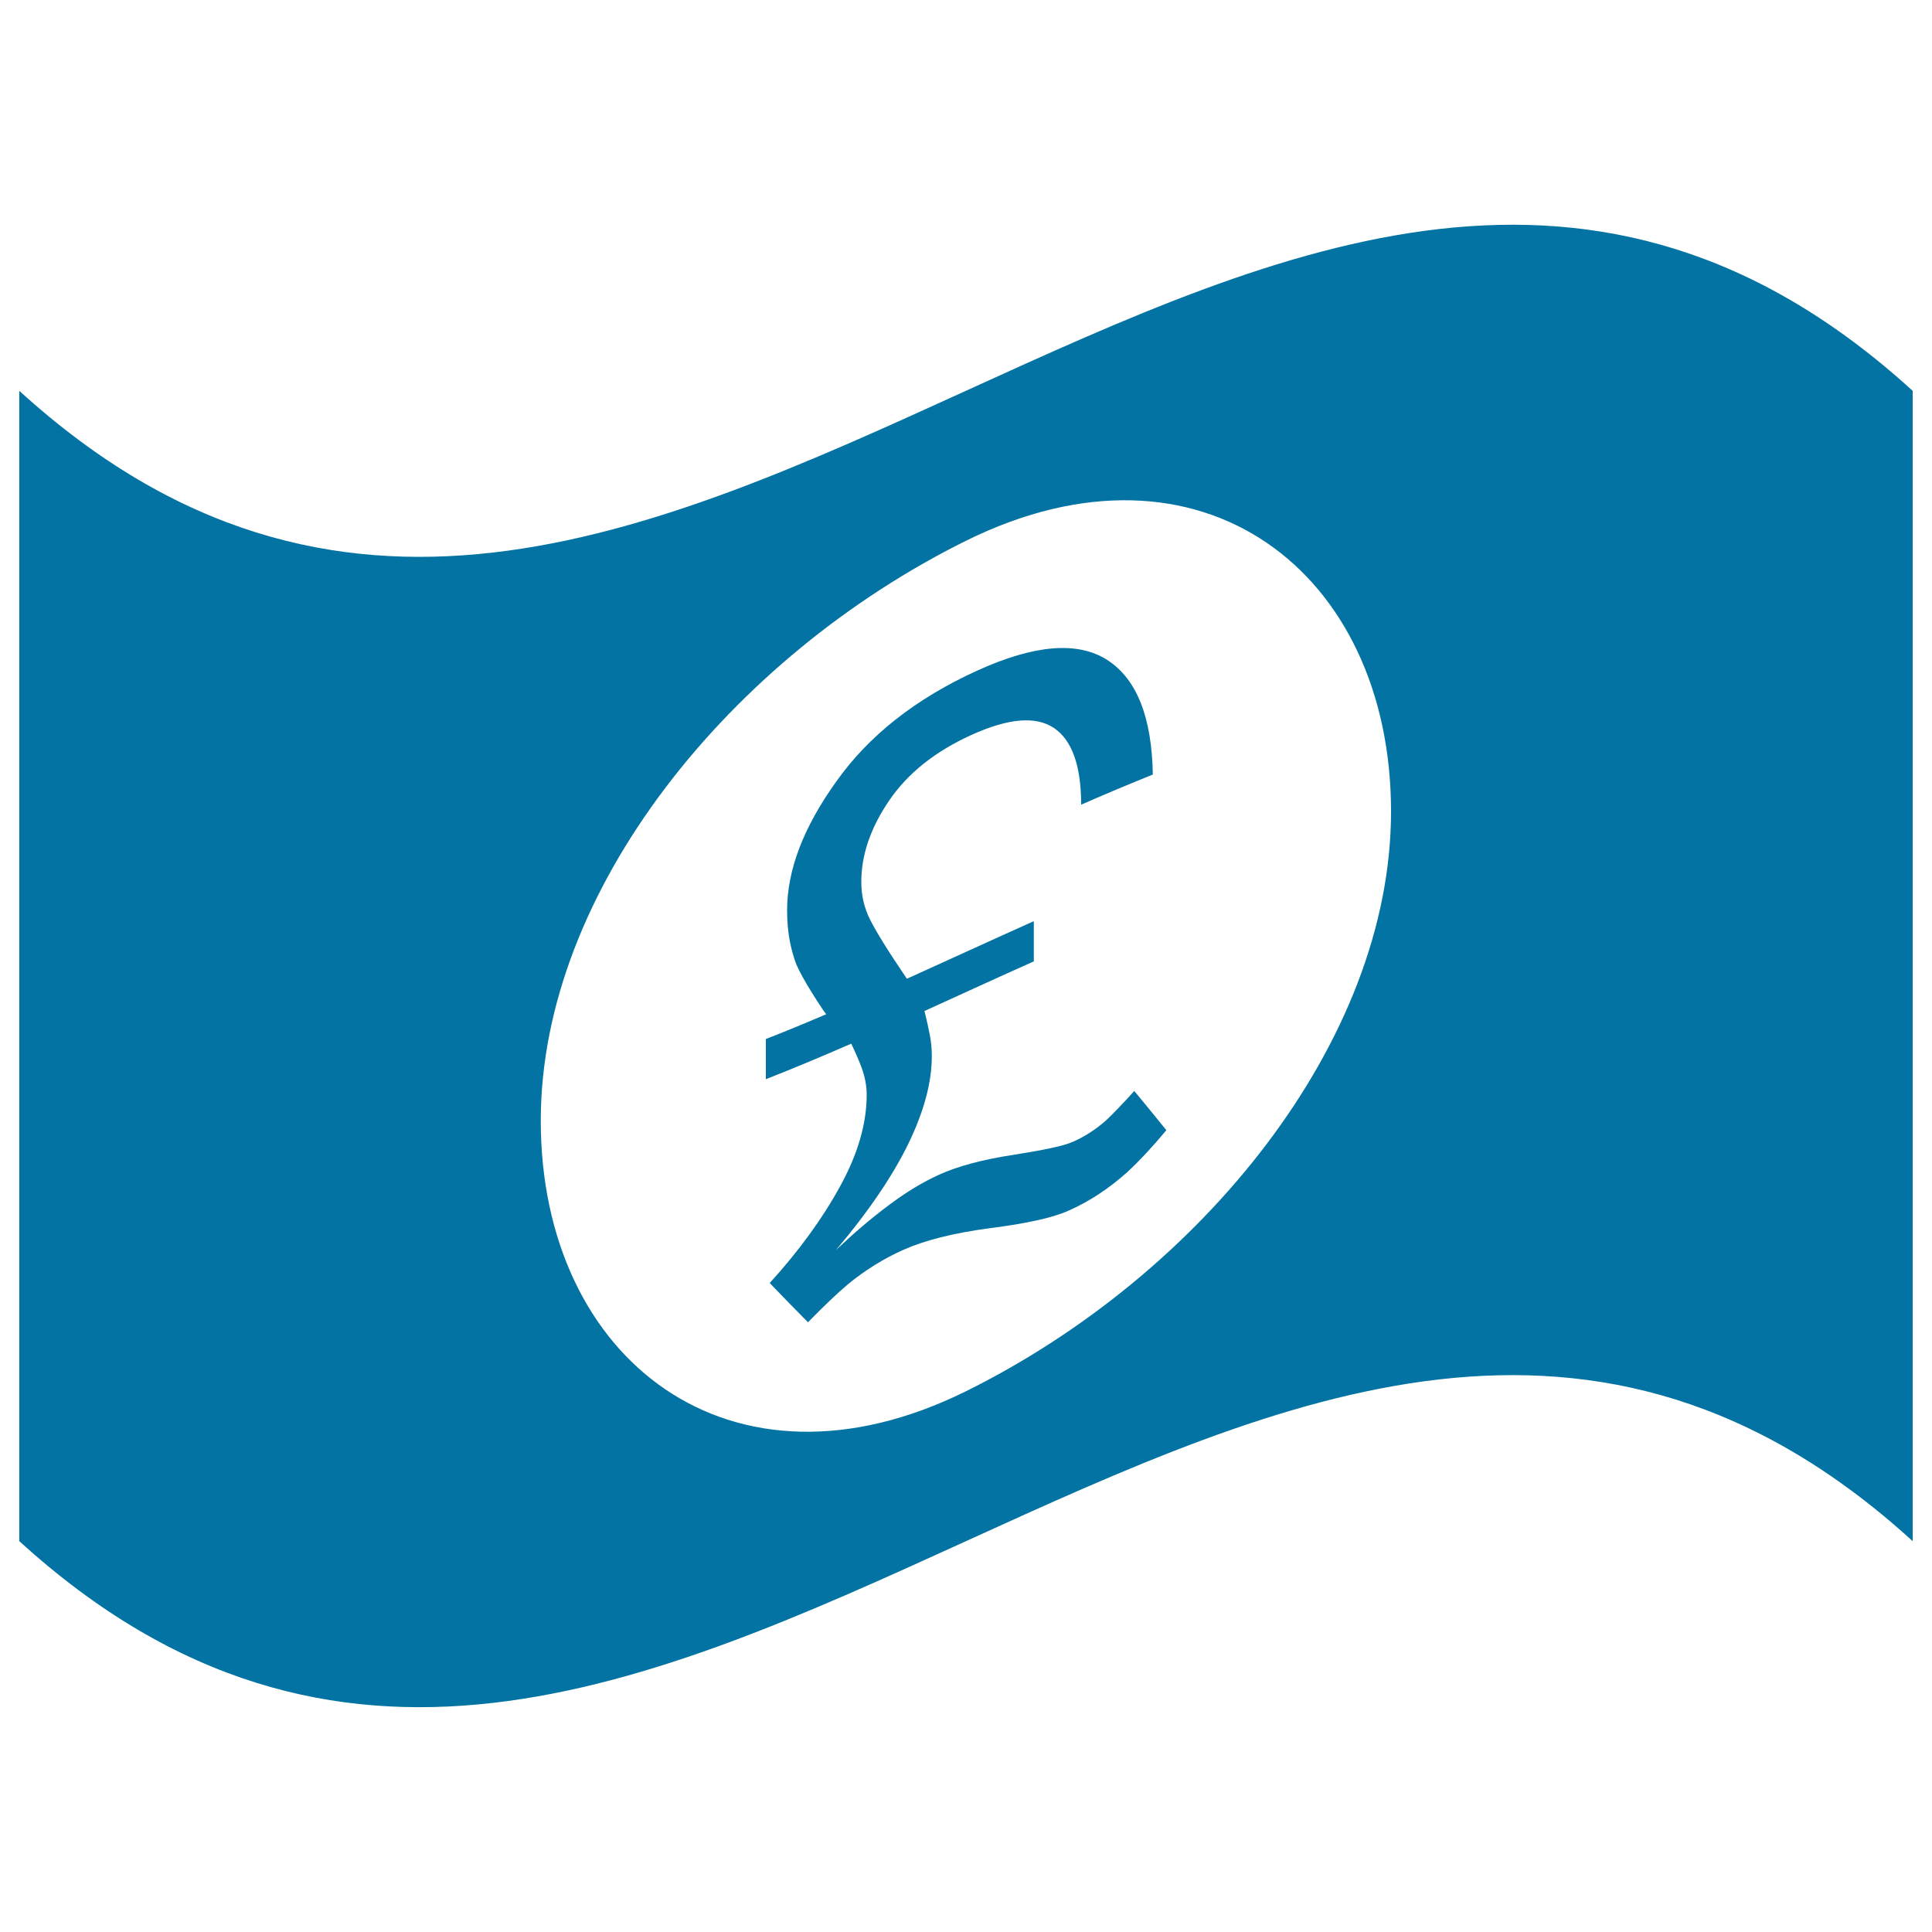
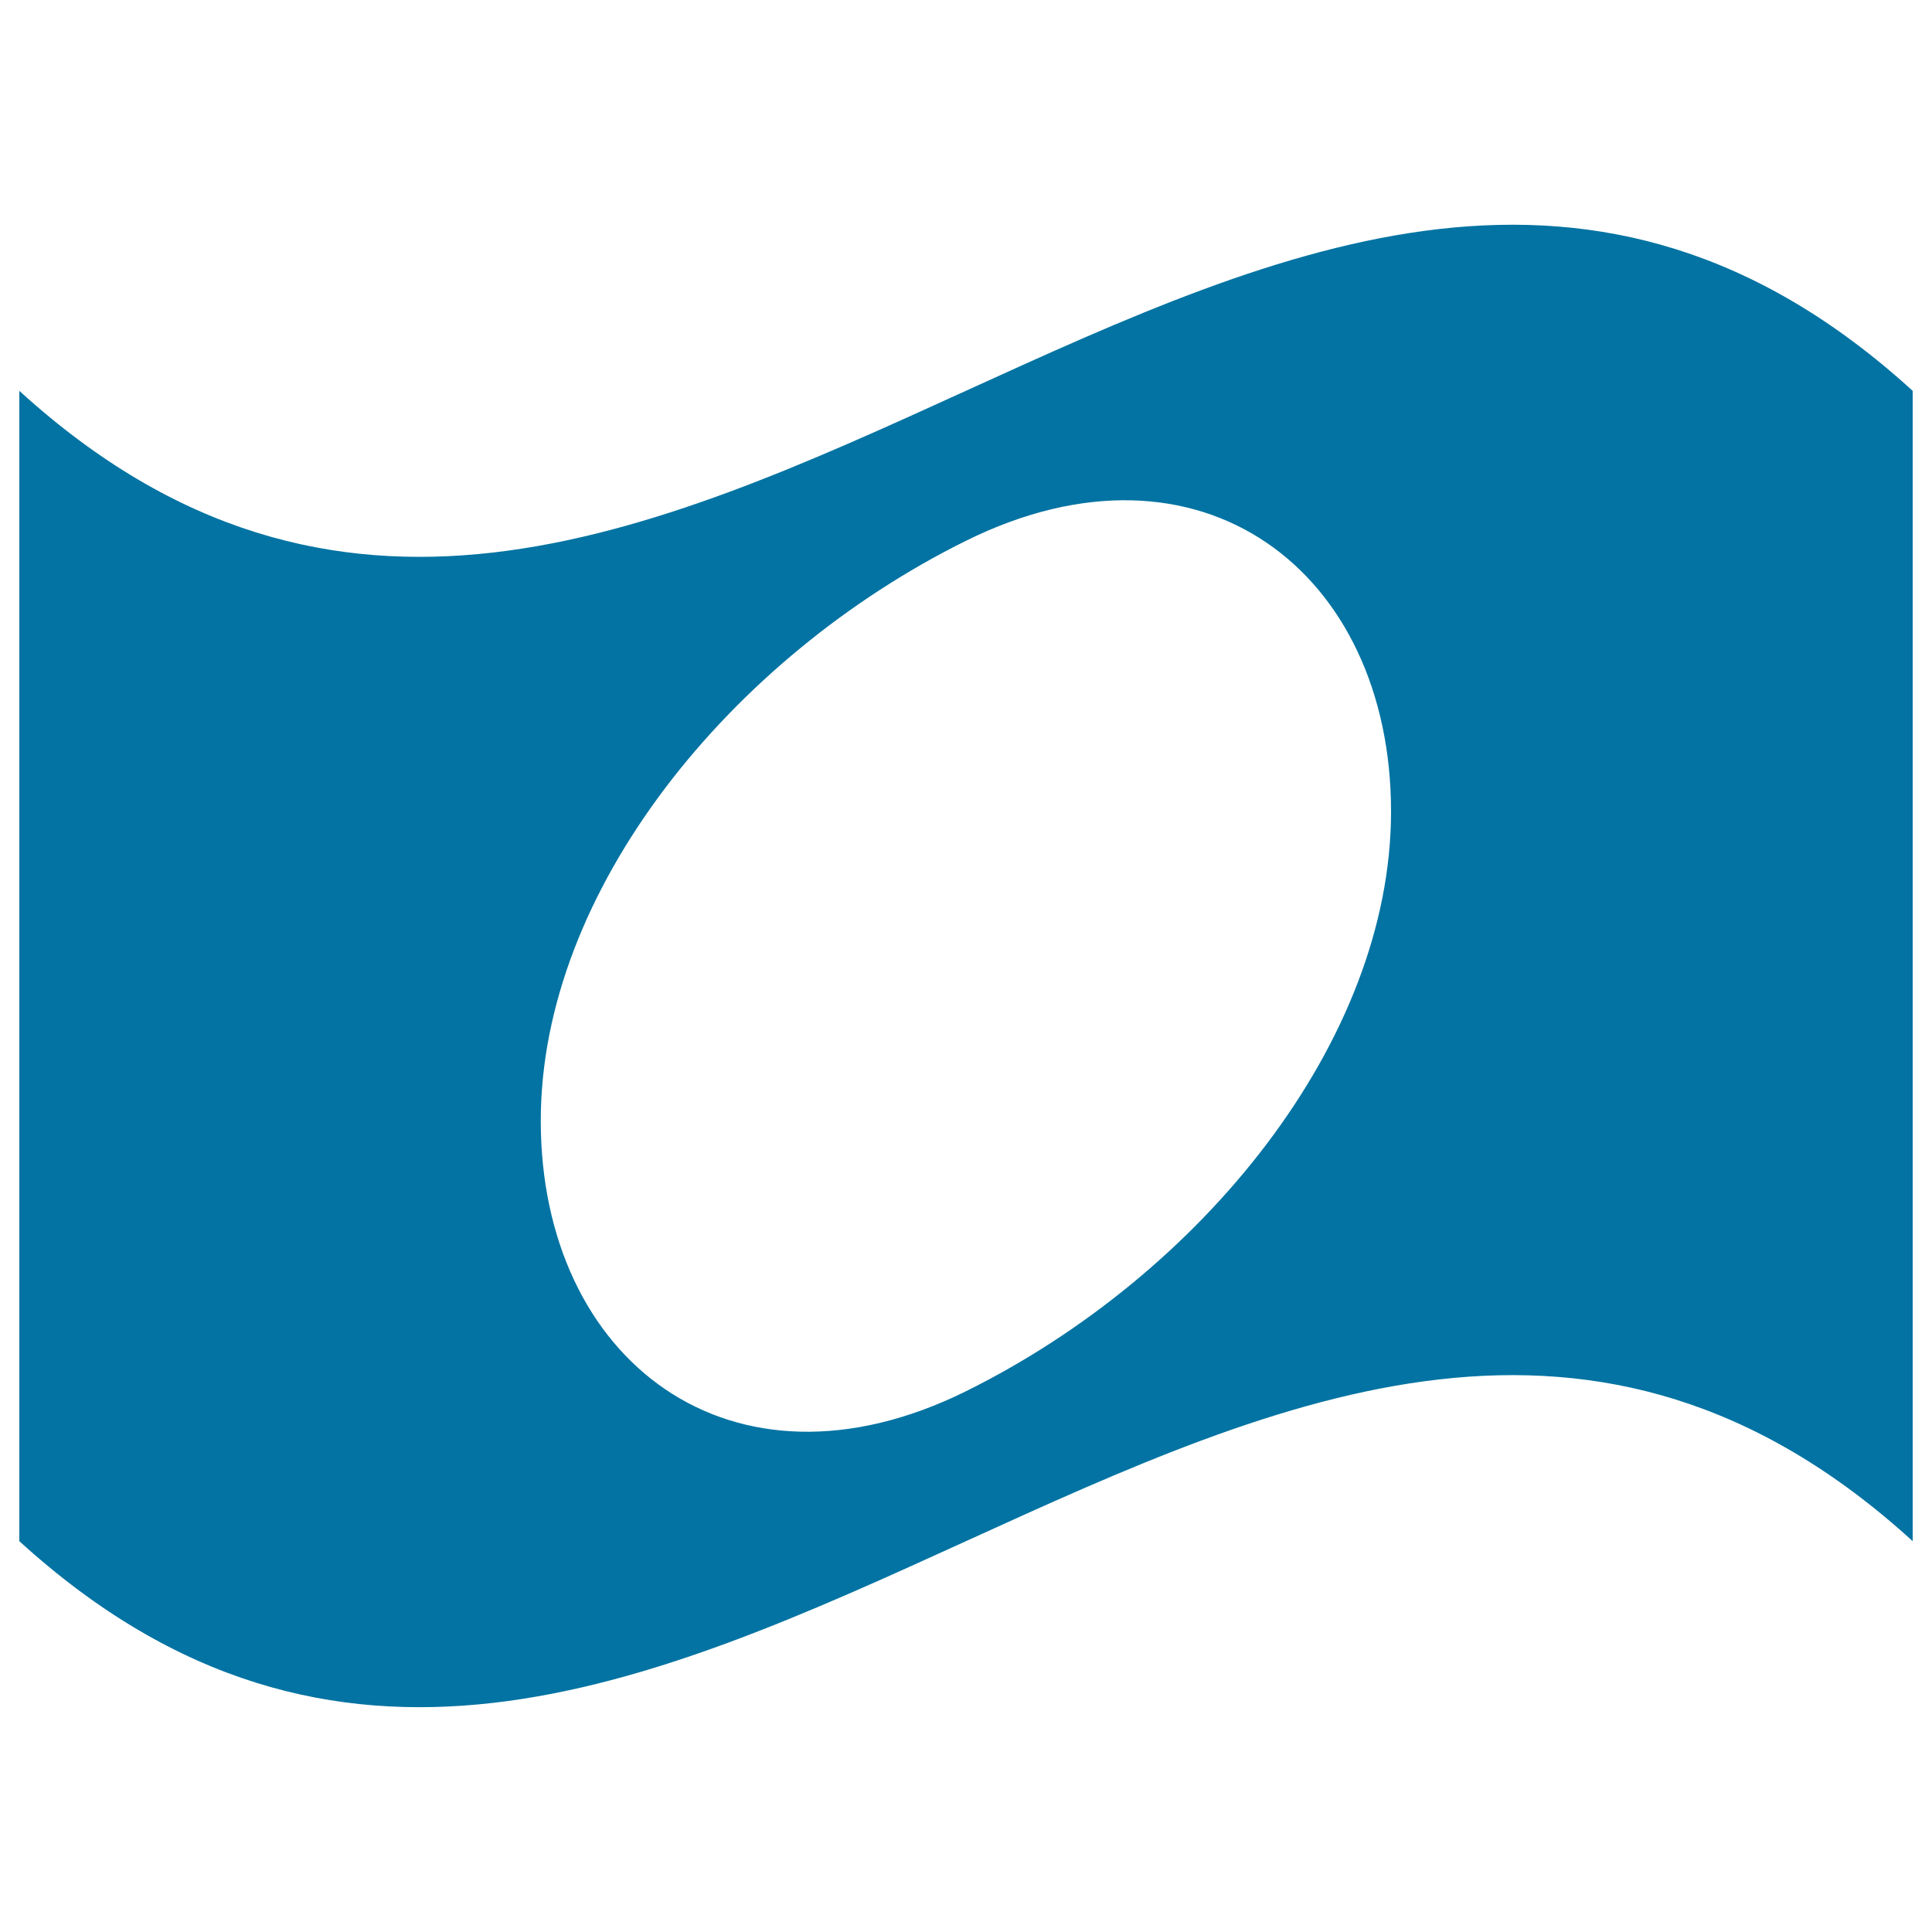
<svg xmlns="http://www.w3.org/2000/svg" viewBox="0 0 1000 1000" style="fill:#0273a2">
  <title>Waving British Pound Bill SVG icon</title>
  <g>
    <g>
      <path d="M10,202.3c0,198.5,0,396.9,0,595.4c326.7,297.7,653.3-297.7,980,0c0-198.5,0-397,0-595.4C663.3-95.5,336.7,500,10,202.3z M500,720.1c-121.6,60.2-220.1-16.2-220.1-140c0-119.3,98.5-240,220.1-300.2c121.6-60.2,220,16.2,220,140.1C720,539.2,621.6,659.9,500,720.1z" />
-       <path d="M572.5,579.9c-5.2,4.6-11,8.4-17.2,11.1c-4.9,2.2-15.3,4.3-31.1,6.8c-15.8,2.4-28.6,5.9-38.1,10.2c-8.6,3.9-17.3,9.2-26.2,15.9c-9,6.7-18,14.4-27.2,23.1c17.1-20.2,29.6-38.8,37.6-55.3c8-16.6,12-31.6,12-44.9c0-3.7-0.3-7.2-0.9-10.4c-0.6-3.2-1.5-7.5-2.9-13.1c18.9-8.6,37.8-17.3,56.6-25.7c0-6.9,0-13.9,0-20.8c-21.9,9.8-43.8,19.9-65.7,29.8c-9.8-14.4-16.1-24.7-19.1-30.7c-3-6-4.5-12.5-4.5-19.4c0-14,4.8-28,14.4-42.1c9.6-14.1,23.7-25.4,42.4-33.9c19.3-8.8,33.5-10,42.9-3.7c9.4,6.3,14.1,19.6,14.1,39.7c12.3-5.4,24.7-10.6,37.1-15.6c-0.5-29.6-8.3-49.5-23.6-59.3c-15.3-9.8-37.7-8-67.5,5.6c-31.6,14.4-56,33.6-72.8,57.4c-17,23.7-25.4,45.8-25.4,66.6c0,5.9,0.5,11.2,1.4,15.9c0.9,4.7,2.1,8.8,3.4,12.1c1.5,3.5,4.4,8.9,8.9,16c4.5,7.1,6.7,10.3,6.7,9.7c-10.5,4.5-20.9,8.8-31.4,12.9c0,7,0,13.9,0,20.8c14.8-5.8,29.5-12,44.2-18.4c2.5,5.2,4.2,9.3,5.4,12.5c1.8,5,2.6,9.6,2.6,13.9c0,15-4.6,30.8-13.8,47.5c-9.2,16.8-21.4,33.5-36.4,50c6.6,6.9,13.2,13.6,19.8,20.3c8.4-8.6,15.3-15.1,20.6-19.6c9-7.4,18.7-13.4,28.8-17.9c11-4.9,25.9-8.7,44.8-11.2c18.9-2.4,32.4-5.4,40.3-8.9c11-4.8,21.3-11.6,31-20.3c5.8-5.4,12.6-12.6,20-21.5c-5.5-6.8-11-13.6-16.6-20.3C580.6,571.9,575.6,577,572.5,579.9z" />
    </g>
  </g>
</svg>